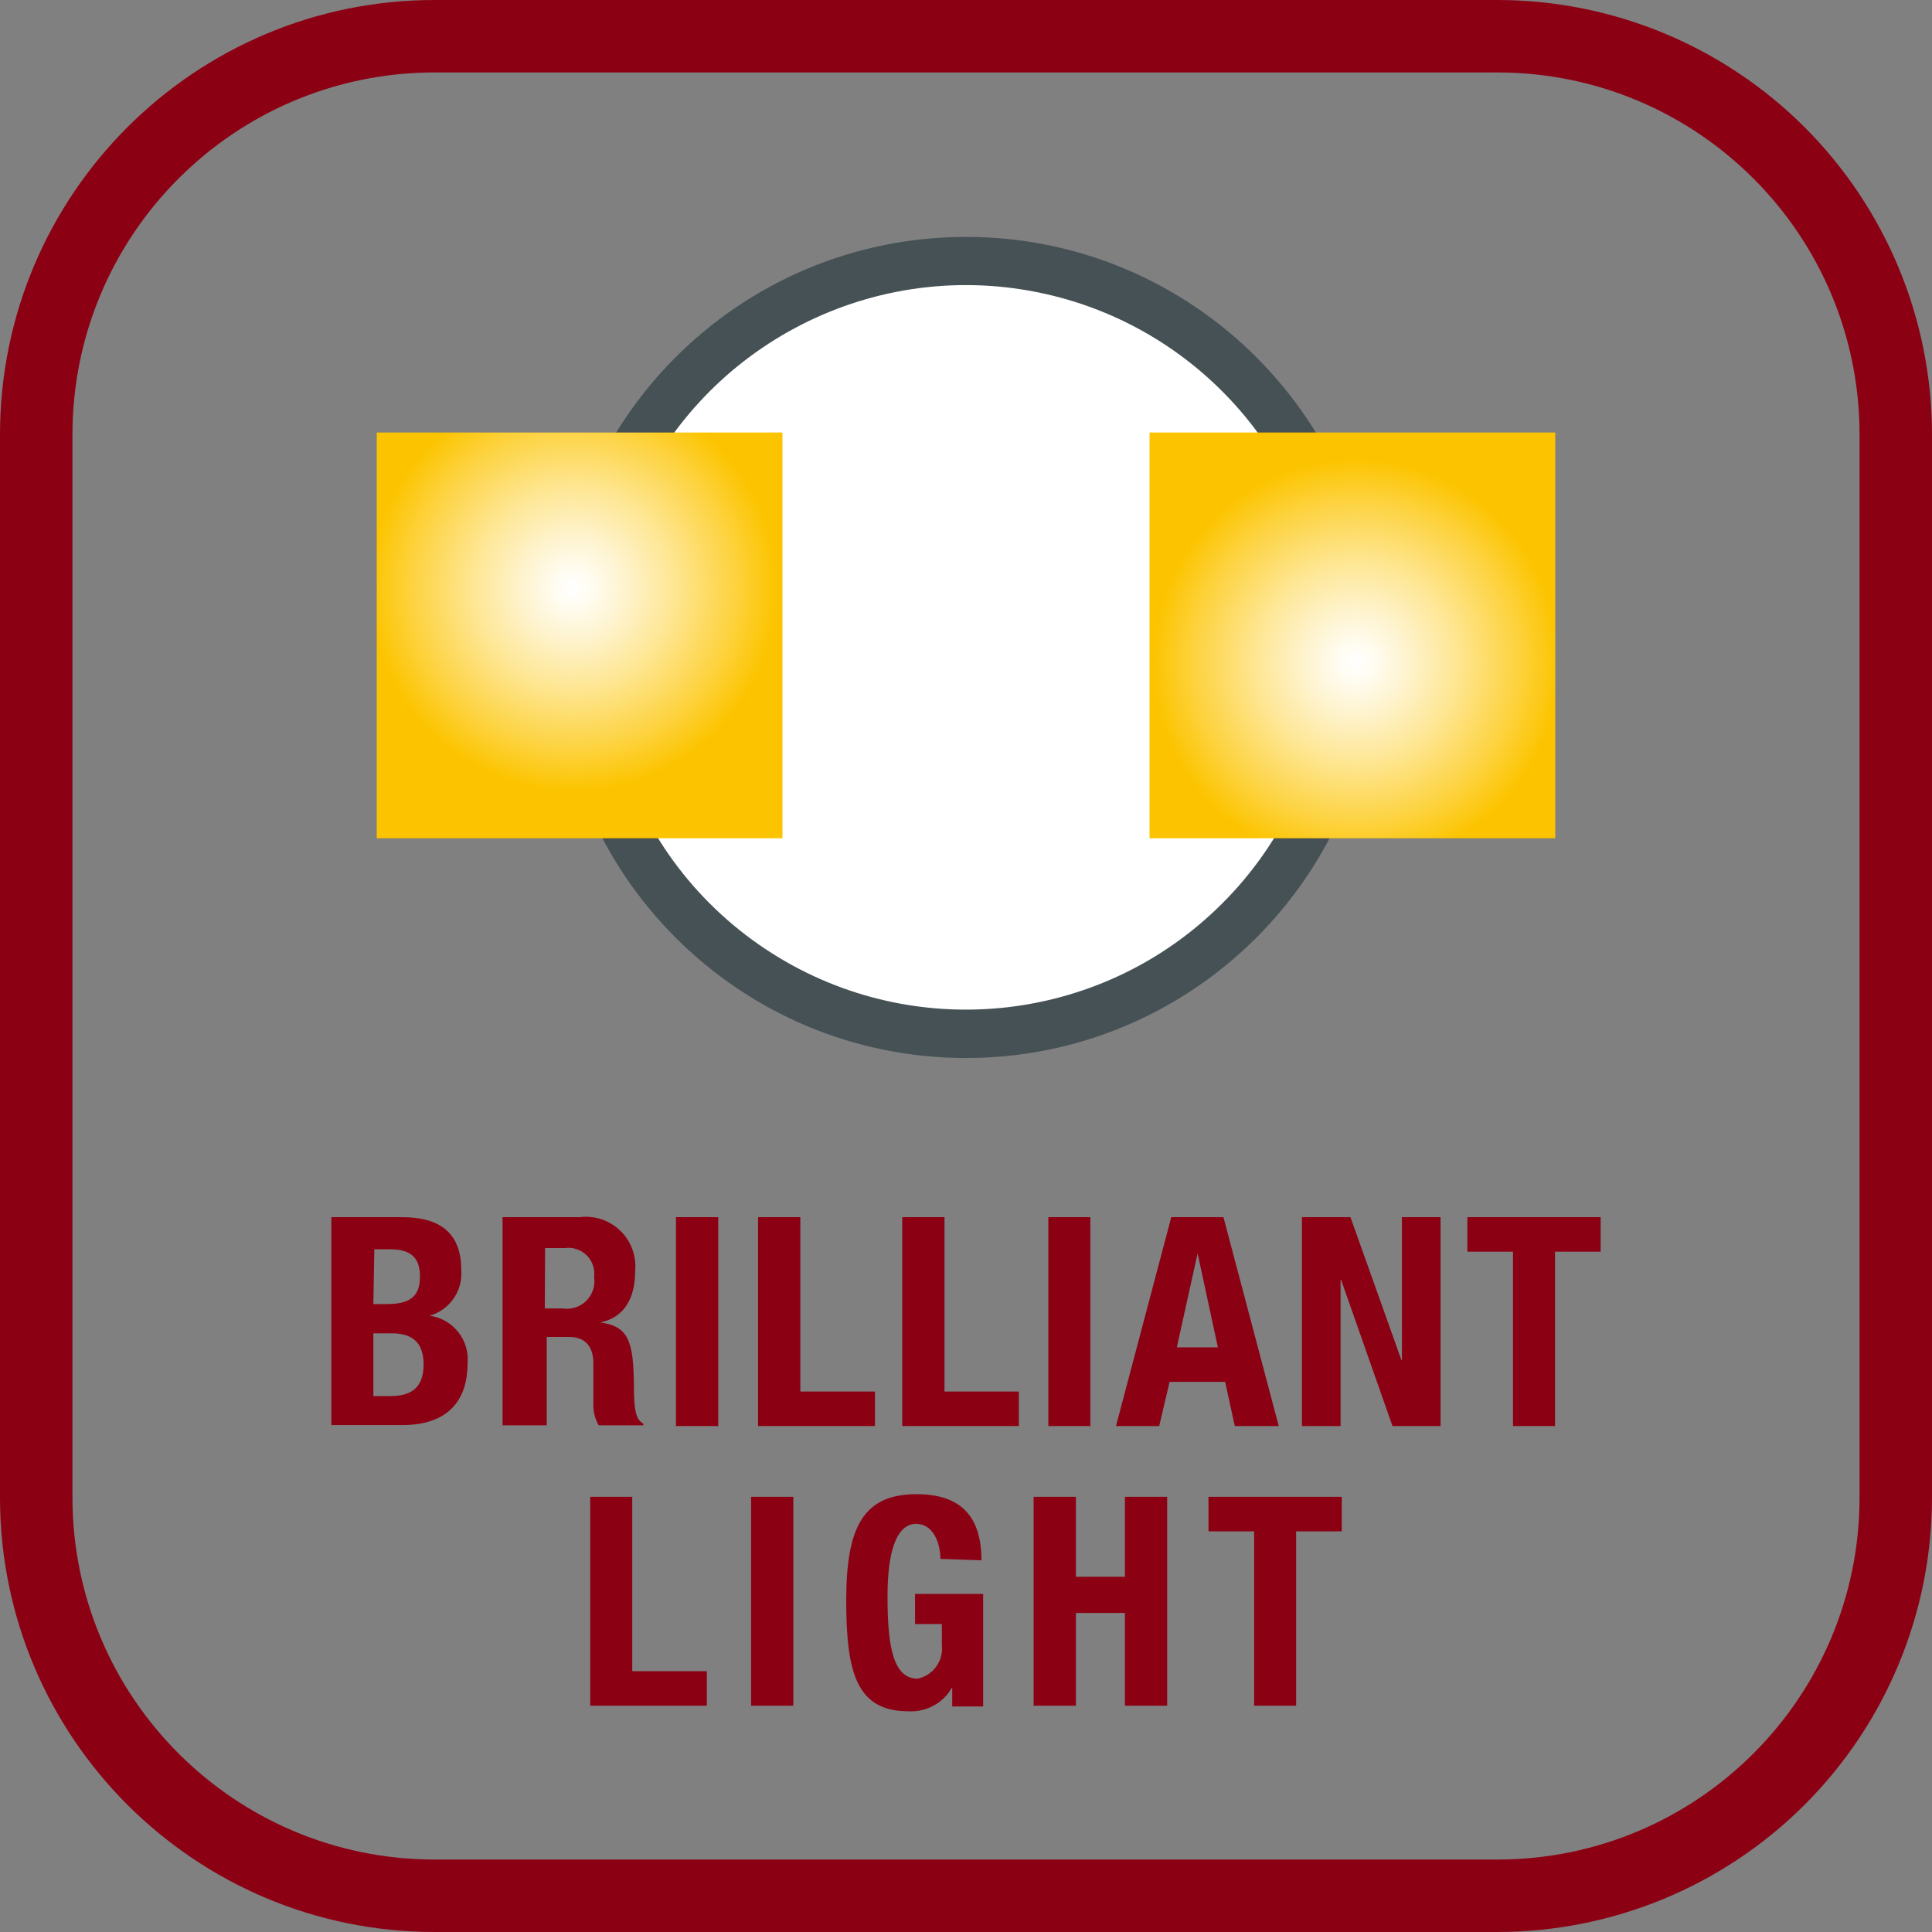
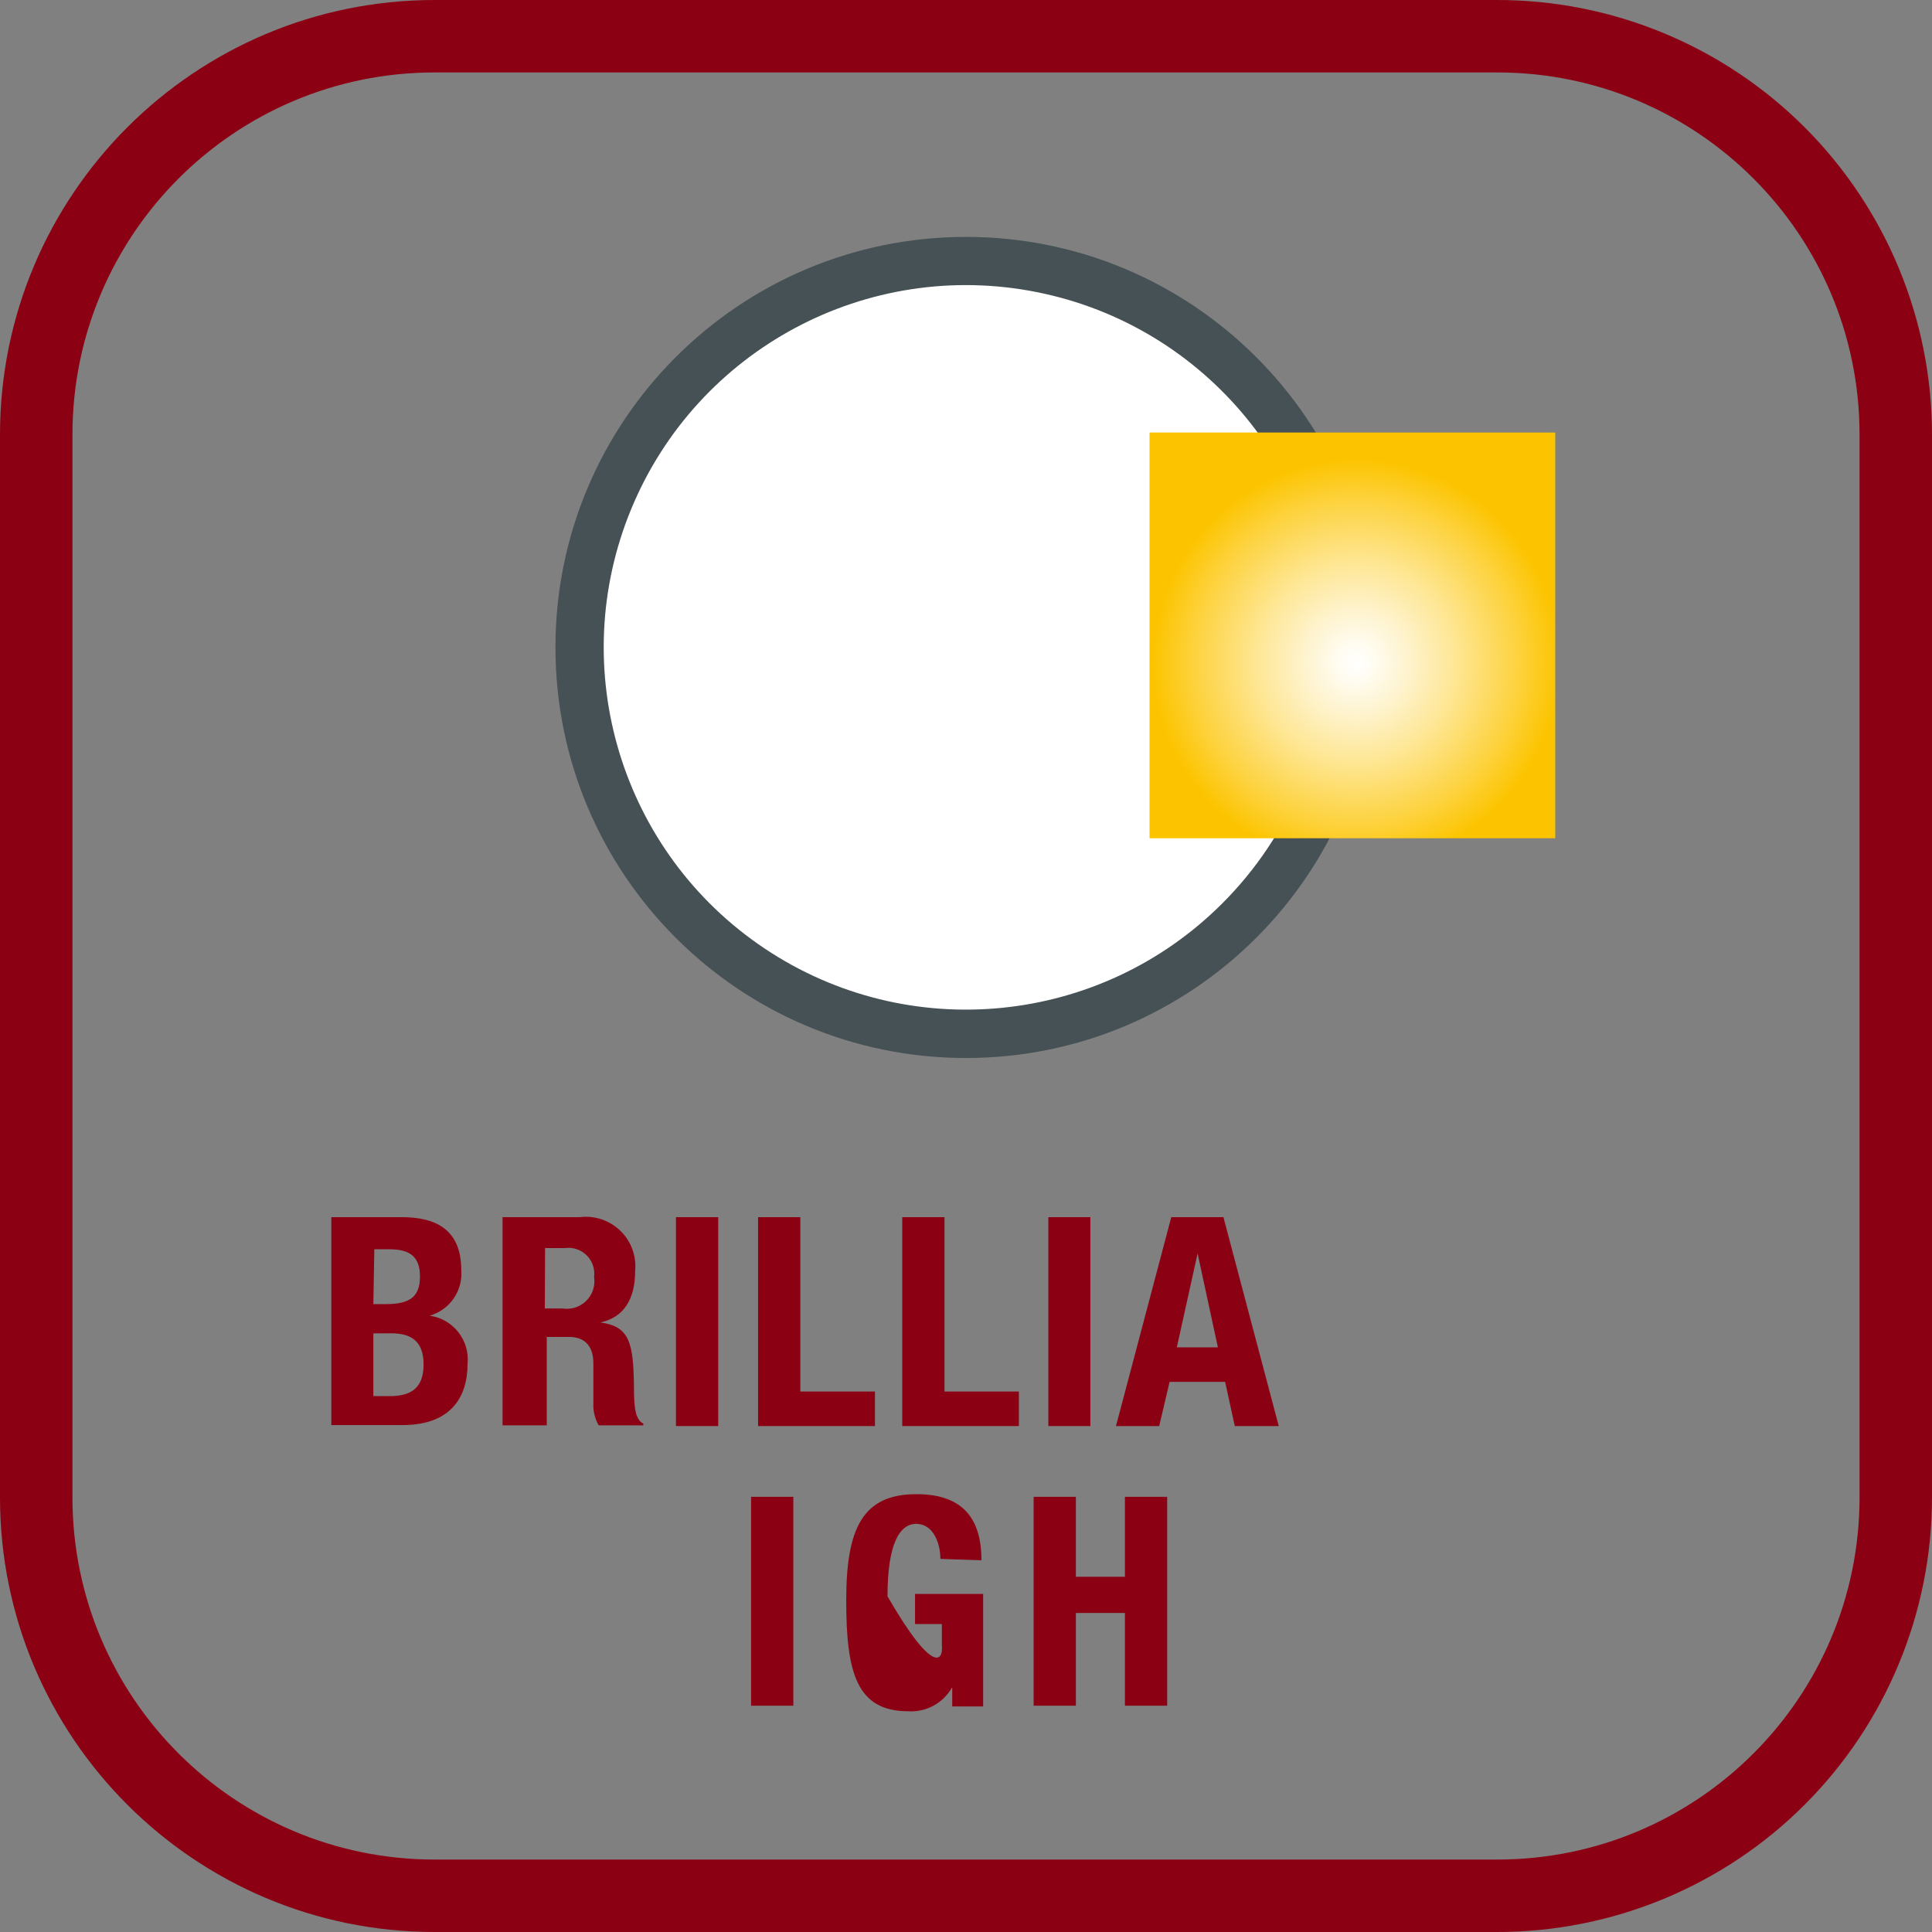
<svg xmlns="http://www.w3.org/2000/svg" width="48" height="48" viewBox="0 0 48 48">
  <rect x="0" y="0" width="48" height="48" fill="#808080" stroke="none" />
  <defs>
    <linearGradient id="подсветка-brilliantlight-a" x1="50%" x2="50%" y1="100%" y2="0%">
      <stop offset="0%" stop-color="#8C0014" />
      <stop offset="100%" stop-color="#8C0014" />
    </linearGradient>
    <radialGradient id="подсветка-brilliantlight-b" cx="48.452%" cy="38.321%" r="50%" fx="48.452%" fy="38.321%">
      <stop offset="0%" stop-color="#FFF" />
      <stop offset="9%" stop-color="#FFFCF1" />
      <stop offset="26%" stop-color="#FEF3CD" />
      <stop offset="50%" stop-color="#FEE692" />
      <stop offset="79%" stop-color="#FDD341" />
      <stop offset="100%" stop-color="#FCC400" />
    </radialGradient>
    <radialGradient id="подсветка-brilliantlight-c" cx="50.893%" cy="56.643%" r="50%" fx="50.893%" fy="56.643%">
      <stop offset="0%" stop-color="#FFF" />
      <stop offset="9%" stop-color="#FFFCF1" />
      <stop offset="26%" stop-color="#FEF3CD" />
      <stop offset="50%" stop-color="#FEE692" />
      <stop offset="79%" stop-color="#FDD341" />
      <stop offset="100%" stop-color="#FCC400" />
    </radialGradient>
  </defs>
  <g fill="none">
    <path fill="url(#подсветка-brilliantlight-a)" d="M37.2,1.8 C42.171,1.8 46.2,5.829 46.2,10.8 L46.2,37.2 C46.2,42.171 42.171,46.2 37.2,46.2 L10.8,46.2 C5.829,46.2 1.8,42.171 1.8,37.2 L1.8,10.8 C1.8,5.829 5.829,1.8 10.8,1.8 L37.2,1.8 M37.2,0 L10.8,0 C4.835,0 0,4.835 0,10.8 L0,37.2 C0,43.165 4.835,48 10.8,48 L37.2,48 C40.064,48 42.811,46.862 44.837,44.837 C46.862,42.811 48,40.064 48,37.2 L48,10.8 C48,7.936 46.862,5.189 44.837,3.163 C42.811,1.138 40.064,0 37.2,0 Z" />
    <path fill="#8C0014" d="M8.232 30.24L9.984 30.24C10.842 30.24 11.46 30.558 11.46 31.554 11.503 32.071 11.173 32.546 10.674 32.688L10.674 32.688C11.26 32.769 11.677 33.3 11.616 33.888 11.616 34.698 11.214 35.406 9.996 35.406L8.232 35.406 8.232 30.24zM9.276 32.4L9.6 32.4C10.2 32.4 10.434 32.202 10.434 31.716 10.434 31.23 10.194 31.038 9.678 31.038L9.3 31.038 9.276 32.4zM9.276 34.686L9.684 34.686C10.188 34.686 10.524 34.506 10.524 33.9 10.524 33.294 10.182 33.126 9.726 33.126L9.276 33.126 9.276 34.686zM12.486 30.24L14.4 30.24C14.771 30.193 15.143 30.317 15.412 30.577 15.68 30.837 15.816 31.206 15.78 31.578 15.78 32.268 15.504 32.73 14.916 32.856L14.916 32.856C15.63 32.952 15.738 33.342 15.75 34.44 15.75 34.986 15.786 35.268 15.984 35.37L15.984 35.412 14.874 35.412C14.779 35.246 14.733 35.057 14.742 34.866L14.742 33.87C14.742 33.462 14.544 33.216 14.142 33.216L13.584 33.216 13.584 35.412 12.486 35.412 12.486 30.24zM13.536 32.508L13.974 32.508C14.19 32.543 14.41 32.473 14.566 32.318 14.721 32.164 14.794 31.945 14.76 31.728 14.786 31.529 14.718 31.329 14.576 31.188 14.433 31.047 14.233 30.98 14.034 31.008L13.542 31.008 13.536 32.508z" />
    <rect width="1.05" height="5.19" x="16.794" y="30.24" fill="#8C0014" />
    <polygon fill="#8C0014" points="18.834 35.43 18.834 30.24 19.884 30.24 19.884 34.572 21.738 34.572 21.738 35.43" />
    <polygon fill="#8C0014" points="22.416 35.43 22.416 30.24 23.466 30.24 23.466 34.572 25.314 34.572 25.314 35.43" />
    <rect width="1.044" height="5.19" x="26.046" y="30.24" fill="#8C0014" />
    <path fill="#8C0014" d="M29.1,30.24 L30.396,30.24 L31.77,35.43 L30.678,35.43 L30.438,34.332 L29.058,34.332 L28.8,35.43 L27.726,35.43 L29.1,30.24 Z M29.238,33.474 L30.258,33.474 L29.754,31.14 L29.754,31.14 L29.238,33.474 Z" />
-     <polygon fill="#8C0014" points="33.552 30.24 34.818 33.792 34.83 33.792 34.83 30.24 35.79 30.24 35.79 35.43 34.596 35.43 33.318 31.794 33.306 31.794 33.306 35.43 32.346 35.43 32.346 30.24" />
-     <polygon fill="#8C0014" points="39.768 30.24 39.768 31.098 38.634 31.098 38.634 35.43 37.59 35.43 37.59 31.098 36.456 31.098 36.456 30.24" />
-     <polygon fill="#8C0014" points="14.664 42.378 14.664 37.188 15.708 37.188 15.708 41.52 17.562 41.52 17.562 42.378" />
    <rect width="1.05" height="5.19" x="18.66" y="37.188" fill="#8C0014" />
-     <path fill="#8C0014" d="M23.364,38.73 C23.364,38.346 23.19,37.86 22.764,37.86 C22.338,37.86 22.05,38.382 22.05,39.66 C22.05,40.938 22.2,41.706 22.8,41.706 C23.183,41.625 23.442,41.267 23.4,40.878 L23.4,40.35 L22.734,40.35 L22.734,39.6 L24.426,39.6 L24.426,42.396 L23.658,42.396 L23.658,41.916 L23.658,41.916 C23.441,42.31 23.015,42.544 22.566,42.516 C21.282,42.516 21.024,41.556 21.024,39.762 C21.024,37.968 21.432,37.122 22.77,37.122 C23.916,37.122 24.384,37.722 24.384,38.766 L23.364,38.73 Z" />
+     <path fill="#8C0014" d="M23.364,38.73 C23.364,38.346 23.19,37.86 22.764,37.86 C22.338,37.86 22.05,38.382 22.05,39.66 C23.183,41.625 23.442,41.267 23.4,40.878 L23.4,40.35 L22.734,40.35 L22.734,39.6 L24.426,39.6 L24.426,42.396 L23.658,42.396 L23.658,41.916 L23.658,41.916 C23.441,42.31 23.015,42.544 22.566,42.516 C21.282,42.516 21.024,41.556 21.024,39.762 C21.024,37.968 21.432,37.122 22.77,37.122 C23.916,37.122 24.384,37.722 24.384,38.766 L23.364,38.73 Z" />
    <polygon fill="#8C0014" points="25.68 37.188 26.73 37.188 26.73 39.174 27.948 39.174 27.948 37.188 28.998 37.188 28.998 42.378 27.948 42.378 27.948 40.074 26.73 40.074 26.73 42.378 25.68 42.378" />
-     <polygon fill="#8C0014" points="33.336 37.188 33.336 38.046 32.202 38.046 32.202 42.378 31.158 42.378 31.158 38.046 30.024 38.046 30.024 37.188" />
    <path fill="#FFF" d="M33.6,16.086 C33.6,21.388 29.302,25.686 24,25.686 C18.698,25.686 14.4,21.388 14.4,16.086 C14.4,10.784 18.698,6.486 24,6.486 C29.302,6.486 33.6,10.784 33.6,16.086" />
    <path fill="#465155" d="M33.6,16.086 L34.2,16.086 C34.2,21.719 29.633,26.286 24,26.286 C18.367,26.286 13.8,21.719 13.8,16.086 C13.8,10.453 18.367,5.886 24,5.886 C29.633,5.886 34.2,10.453 34.2,16.086 L33,16.086 C33.001,11.792 29.968,8.095 25.757,7.257 C21.545,6.419 17.328,8.673 15.685,12.64 C14.042,16.608 15.43,21.183 19.001,23.568 C22.572,25.953 27.331,25.483 30.366,22.446 C32.056,20.761 33.004,18.472 33,16.086 L33.6,16.086 Z" />
-     <rect width="10.08" height="10.08" x="9.36" y="10.746" fill="url(#подсветка-brilliantlight-b)" />
    <rect width="10.08" height="10.08" x="28.56" y="10.746" fill="url(#подсветка-brilliantlight-c)" />
  </g>
</svg>